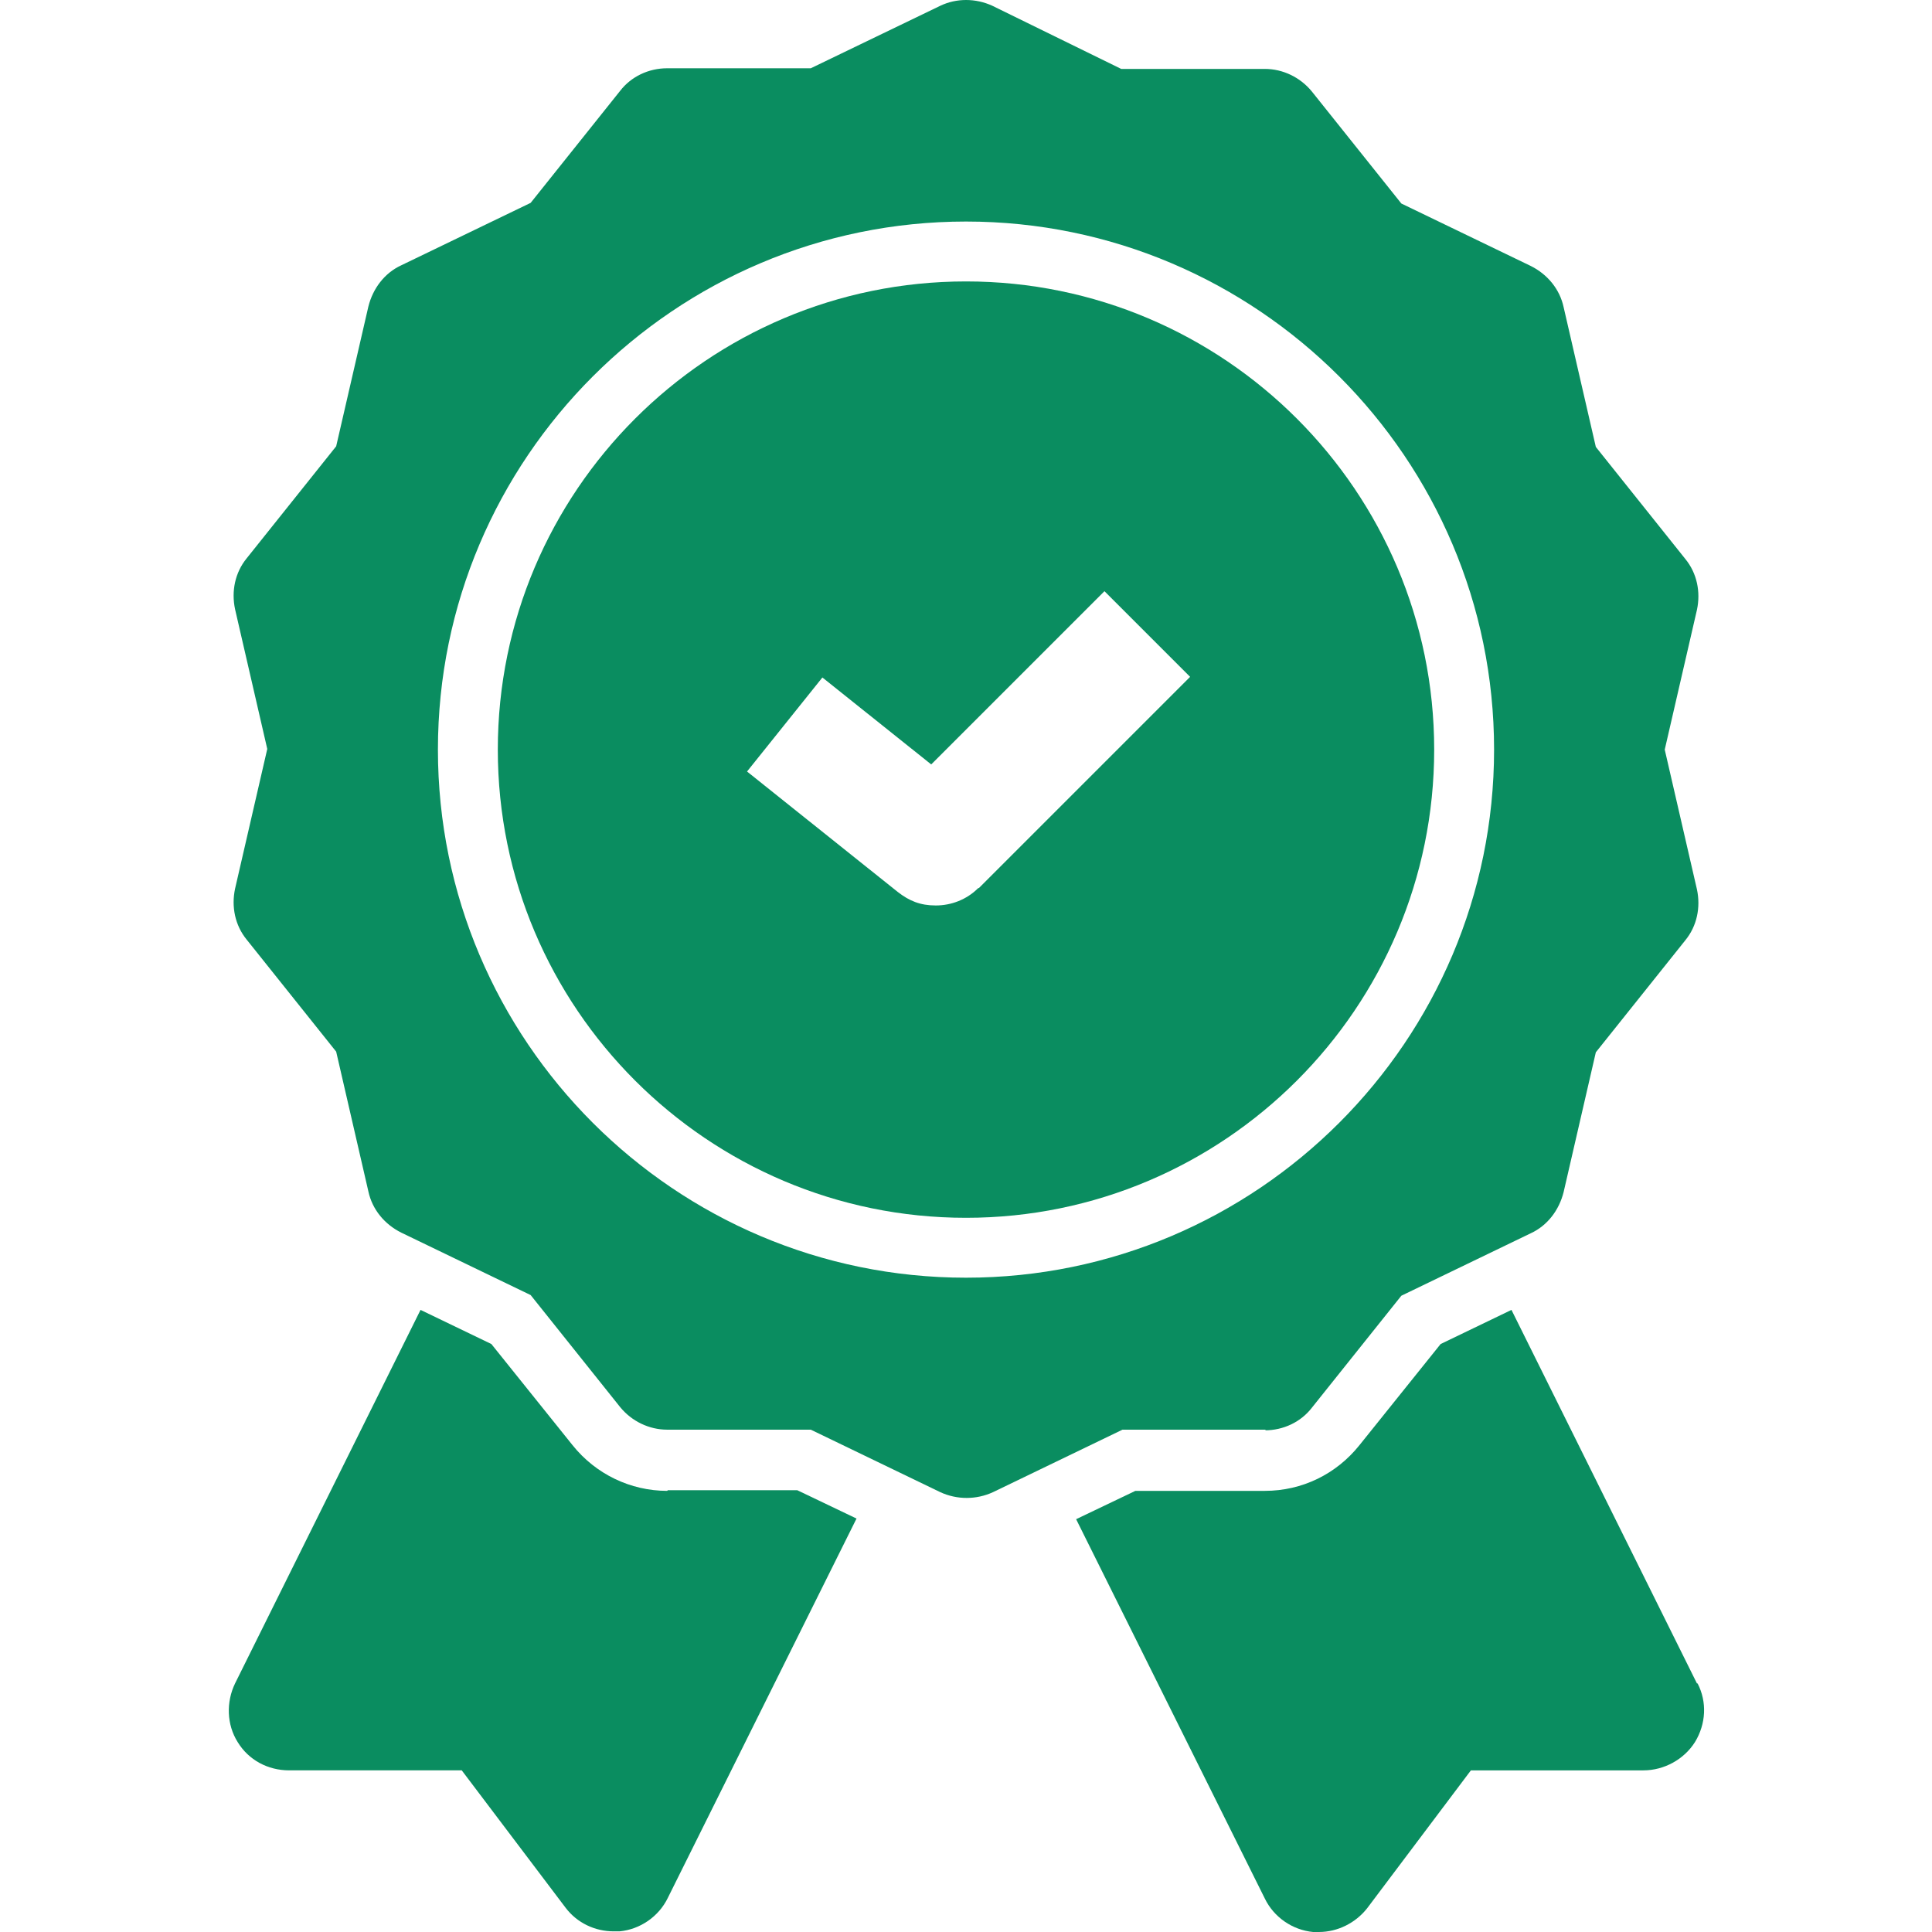
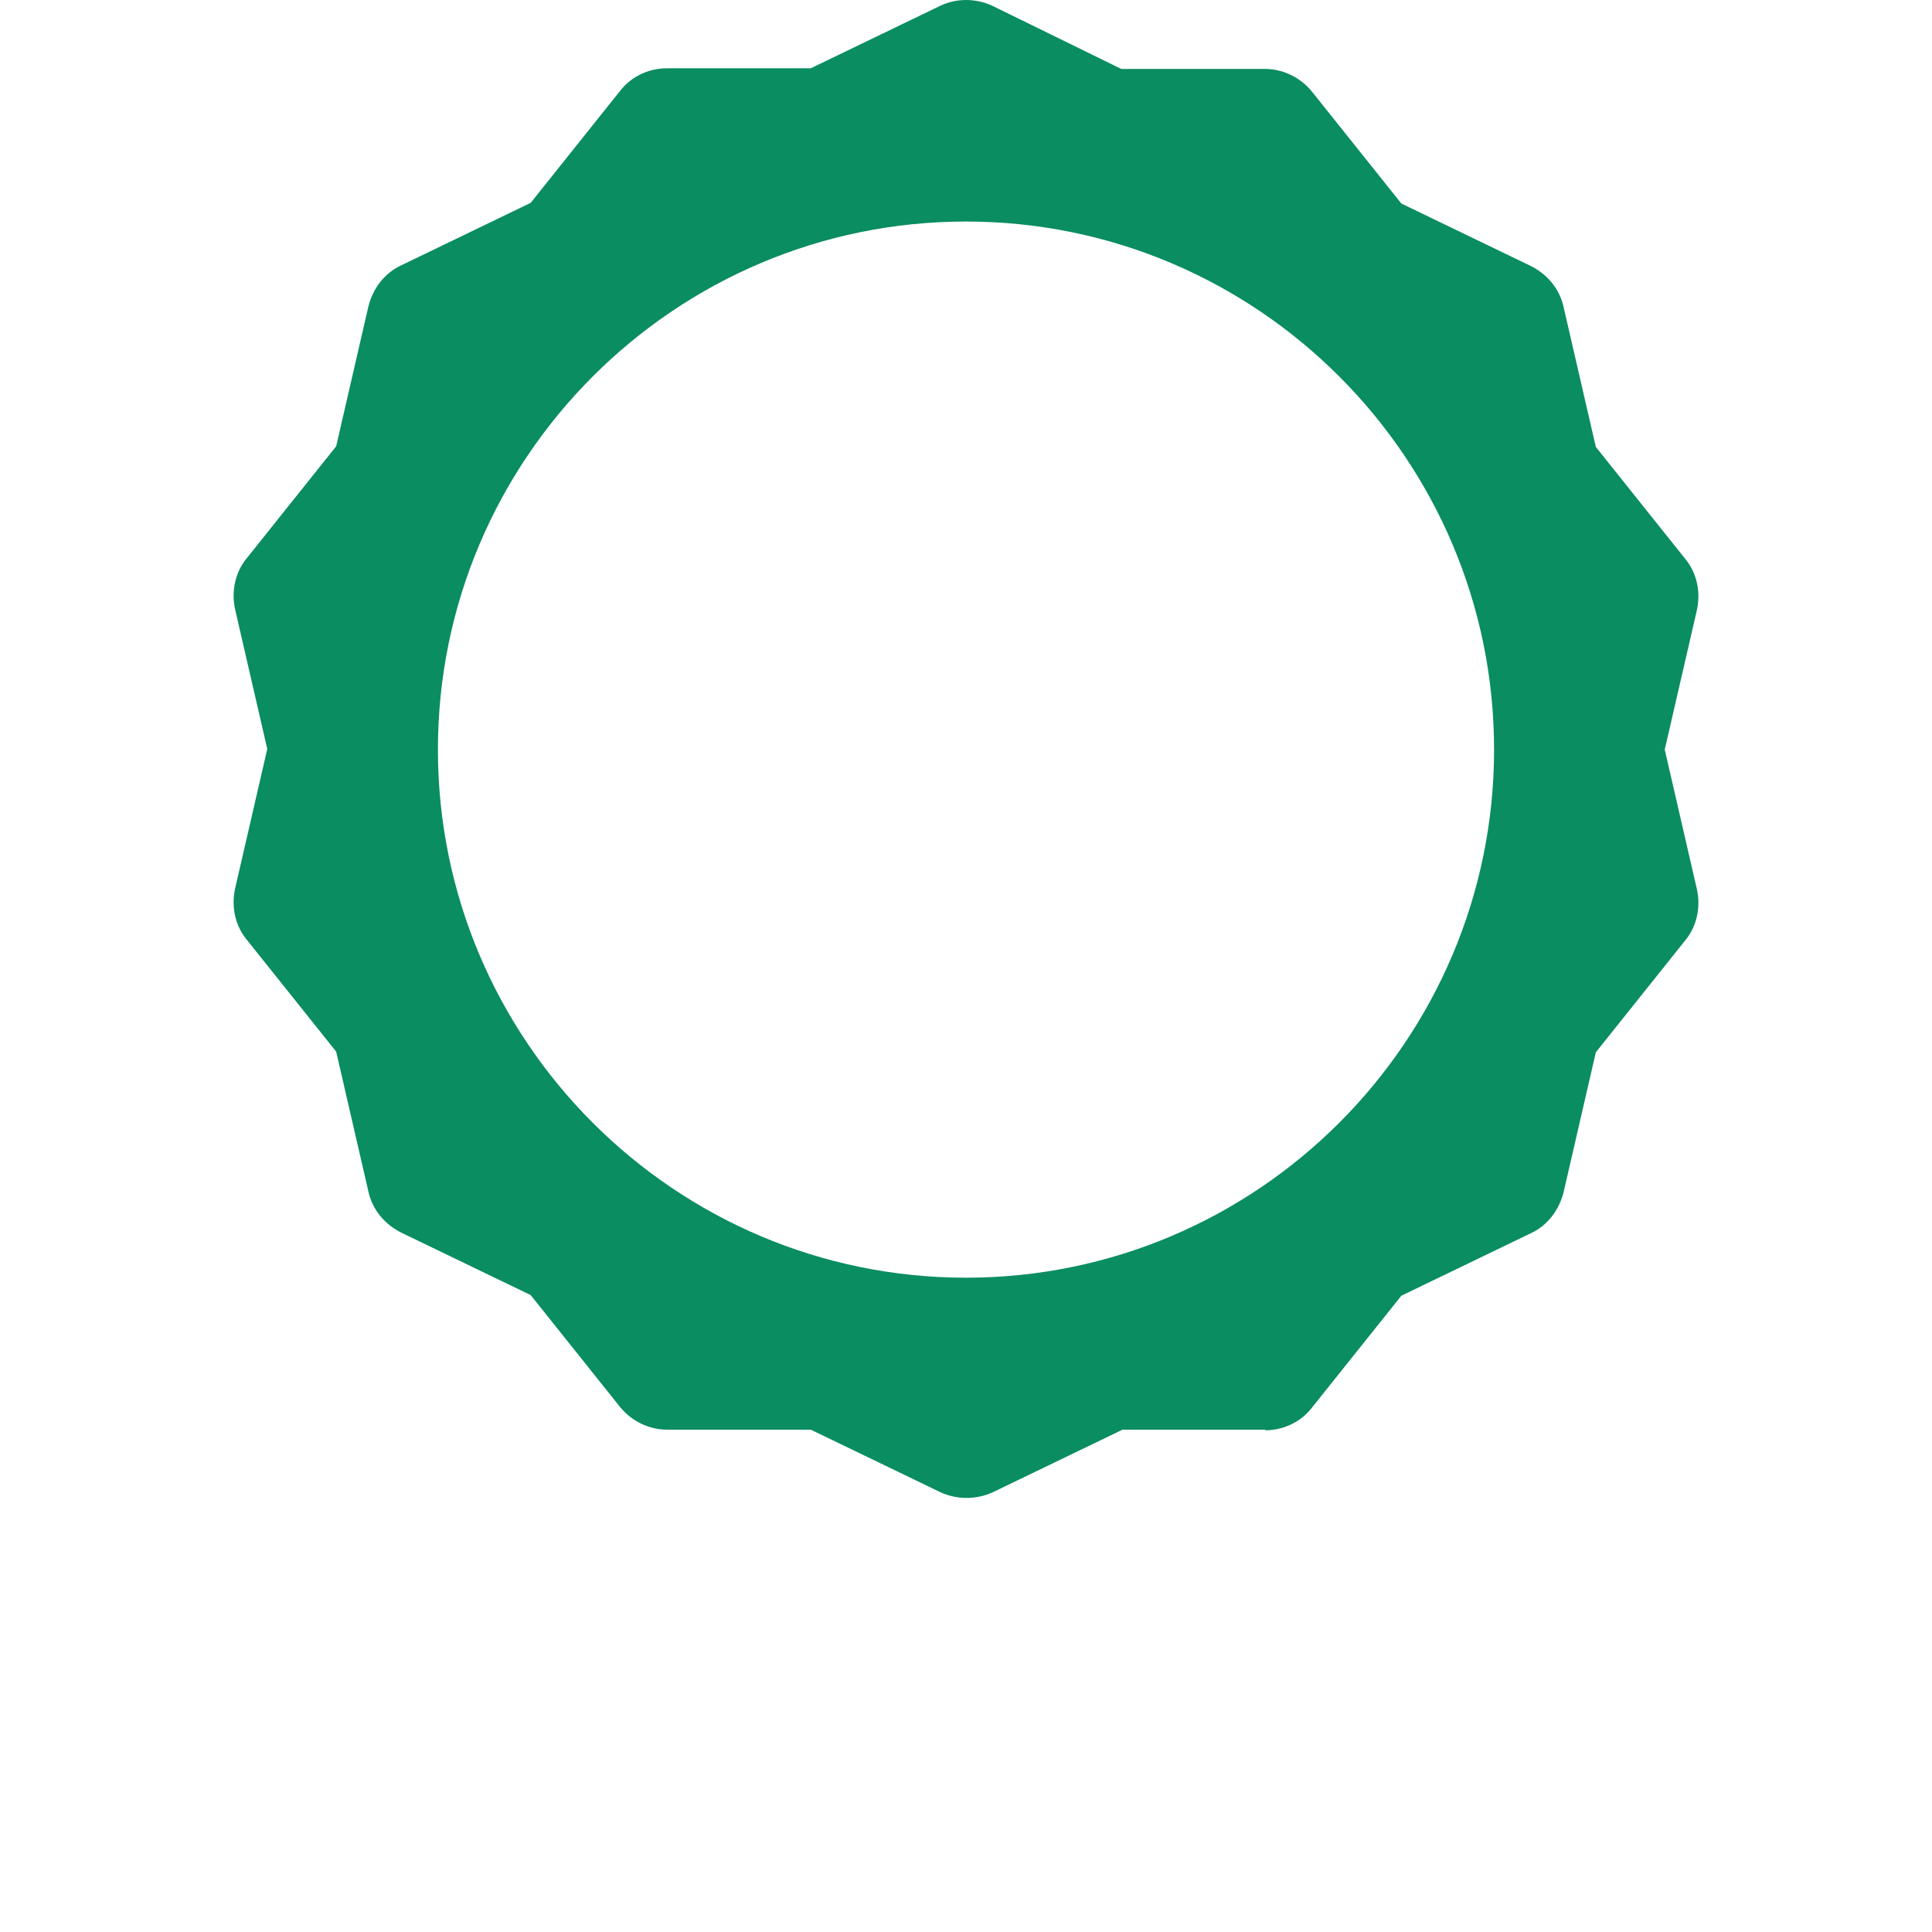
<svg xmlns="http://www.w3.org/2000/svg" viewBox="0 0 300 300">
  <defs>
    <style>      .cls-1 {        fill: #0a8d60;      }    </style>
  </defs>
  <g>
    <g id="Ebene_1">
      <g id="an">
        <g id="ao">
-           <path class="cls-1" d="M103.6,231.5c-5.7,0-11.1-2.6-14.7-7.1l-12.6-15.7-11-5.3-28.8,58c-1.4,2.9-1.3,6.4.4,9.1,1.7,2.8,4.7,4.4,8,4.4h26.8c0,0,16.1,21.3,16.1,21.3,1.8,2.4,4.6,3.7,7.5,3.7.3,0,.6,0,.9,0,3.2-.3,6.1-2.3,7.5-5.2l29.3-58.9-9.2-4.4h-20.1,0Z" />
-           <path class="cls-1" d="M263.5,261.4l-28.8-58-11,5.3-12.6,15.7c-3.6,4.5-8.9,7.1-14.7,7.1h-20.1l-9.2,4.4,29.3,58.9c1.4,2.9,4.3,4.9,7.5,5.2.3,0,.6,0,.9,0,2.9,0,5.7-1.4,7.5-3.7l16.1-21.4h26.8c0,0,0,0,0,0,3.2,0,6.3-1.7,8-4.4,1.7-2.8,1.9-6.2.4-9.1h0Z" />
          <path class="cls-1" d="M196.4,222.1c2.9,0,5.6-1.3,7.3-3.5l13.9-17.4,20.1-9.7c2.6-1.2,4.4-3.6,5.1-6.4l5-21.7,13.9-17.4c1.8-2.2,2.4-5.1,1.8-7.9l-5-21.7,5-21.7c.6-2.8,0-5.7-1.8-7.9l-13.9-17.4-5-21.7c-.6-2.8-2.5-5.1-5.1-6.4l-20.1-9.7-13.9-17.4c-1.8-2.2-4.5-3.5-7.3-3.5h-22.3L154.1.9c-2.6-1.2-5.6-1.2-8.1,0l-20.1,9.7h-22.3c-2.9,0-5.6,1.3-7.3,3.5l-13.9,17.4-20.1,9.7c-2.6,1.2-4.4,3.6-5.1,6.4l-5,21.7-13.9,17.4c-1.8,2.2-2.4,5.1-1.8,7.9l5,21.7-5,21.7c-.6,2.8,0,5.7,1.8,7.9l13.9,17.4,5,21.7c.6,2.8,2.5,5.1,5.1,6.4l20.1,9.7,13.9,17.4c1.8,2.2,4.5,3.5,7.3,3.5h22.3l20.1,9.7c1.3.6,2.7.9,4.1.9s2.8-.3,4.1-.9l20.1-9.7h22.3ZM150,198.4c-45.2,0-82-36.8-82-82s36.8-82,82-82,82,36.8,82,82-36.8,82-82,82Z" />
-           <path class="cls-1" d="M150,43.7c-40.1,0-72.7,32.6-72.7,72.7s32.6,72.7,72.7,72.7,72.7-32.6,72.7-72.7-32.6-72.7-72.7-72.7ZM151.9,137.9c-1.8,1.8-4.2,2.7-6.6,2.7s-4.1-.7-5.9-2.1l-23.4-18.7,11.7-14.6,16.9,13.5,26.9-26.9,13.3,13.3-32.8,32.8h0Z" />
        </g>
      </g>
    </g>
  </g>
</svg>